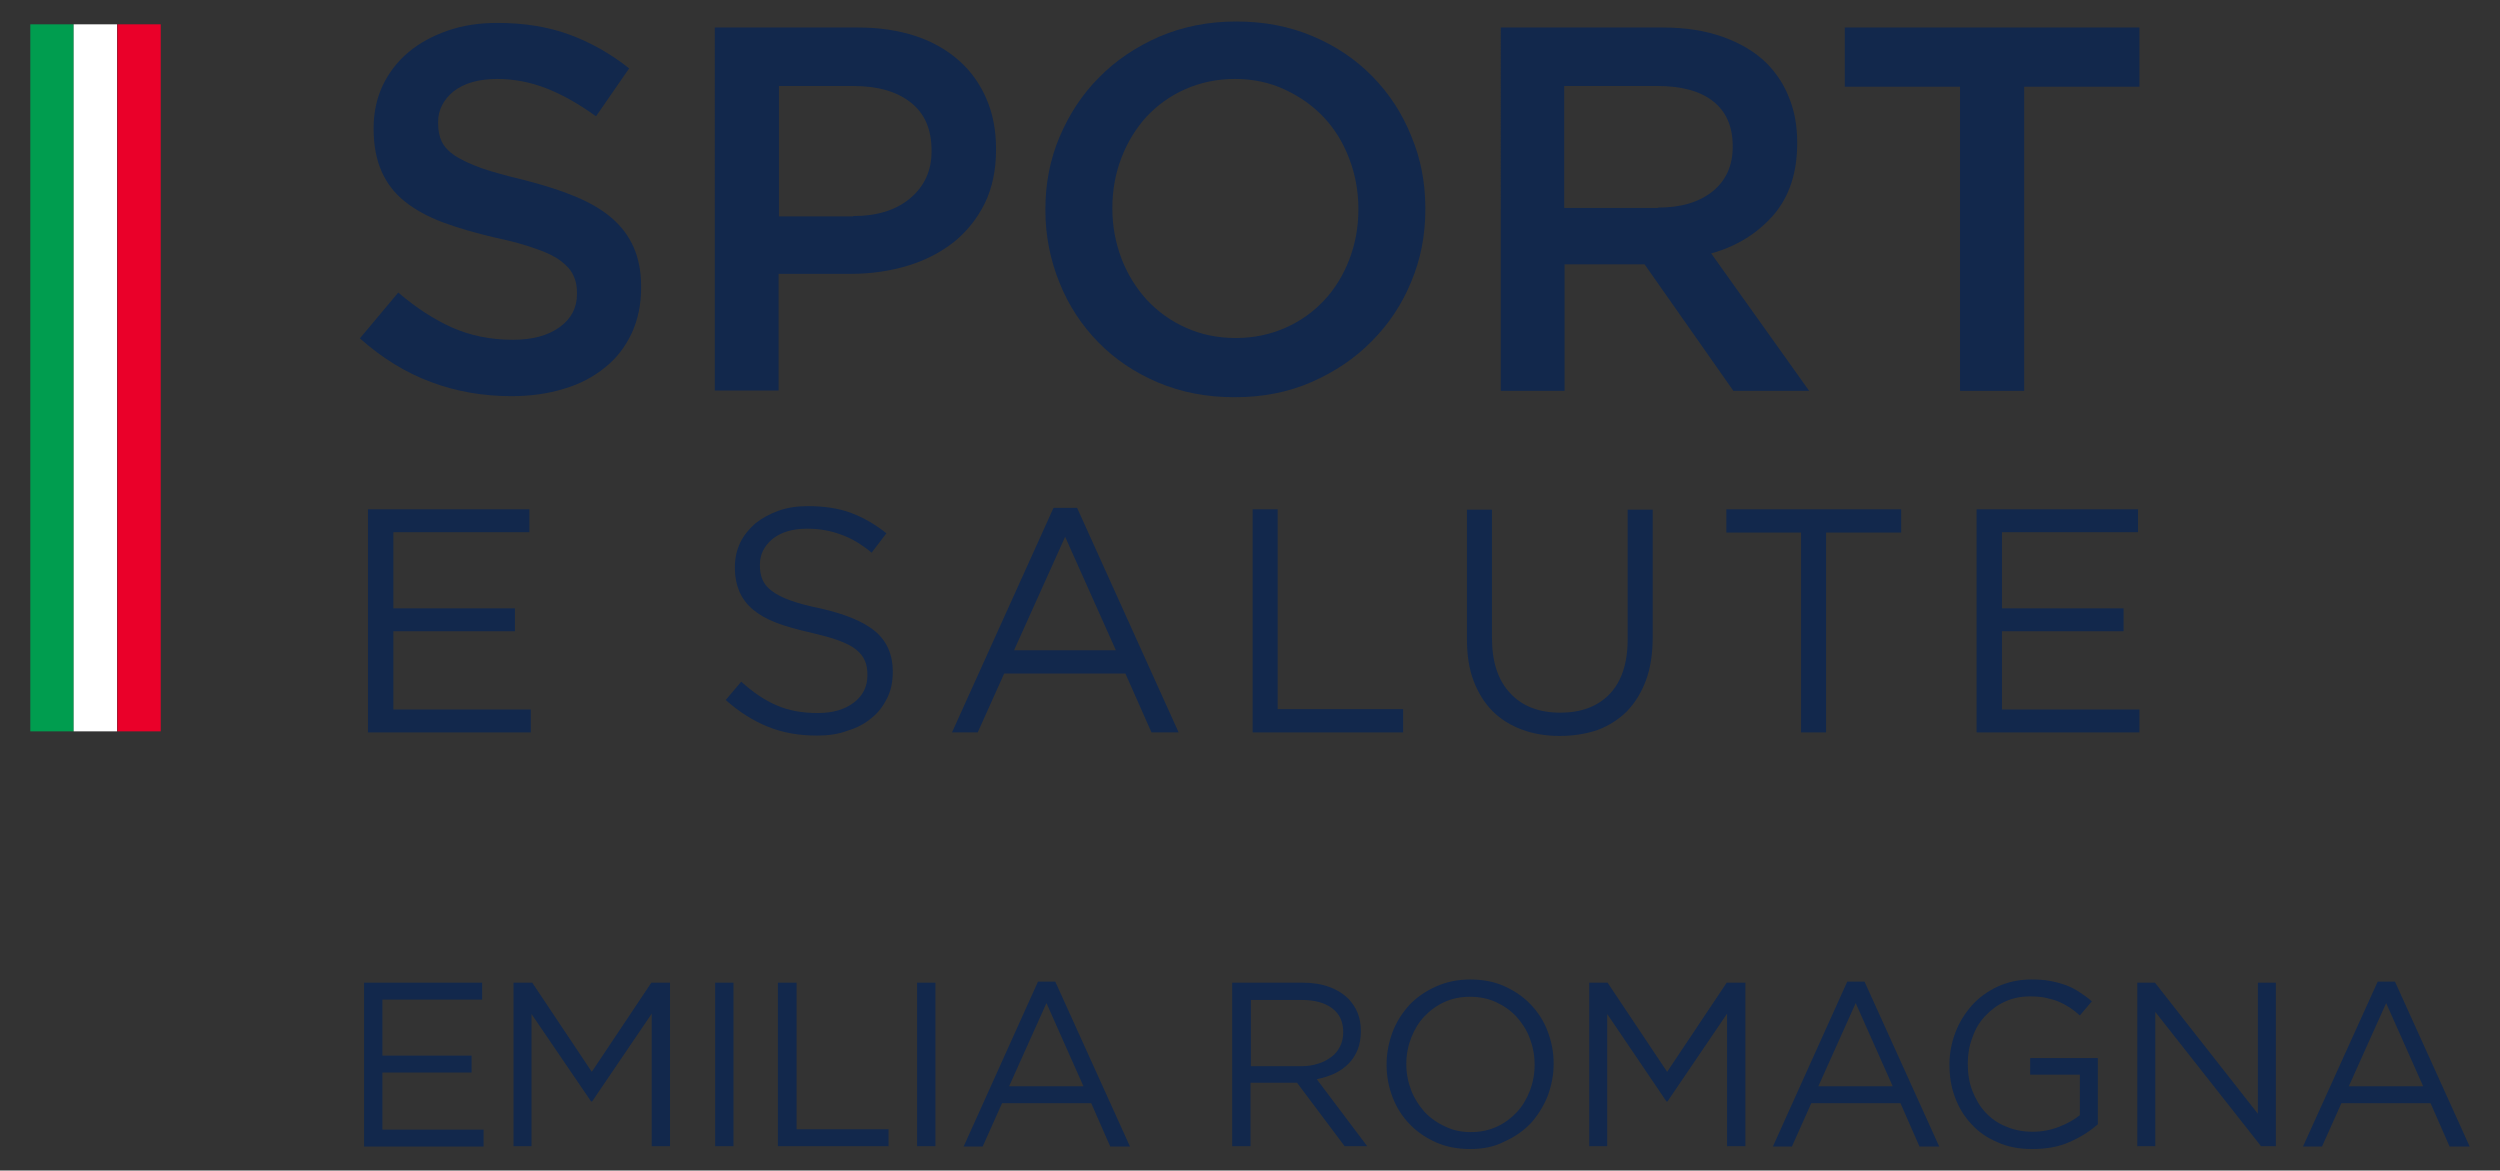
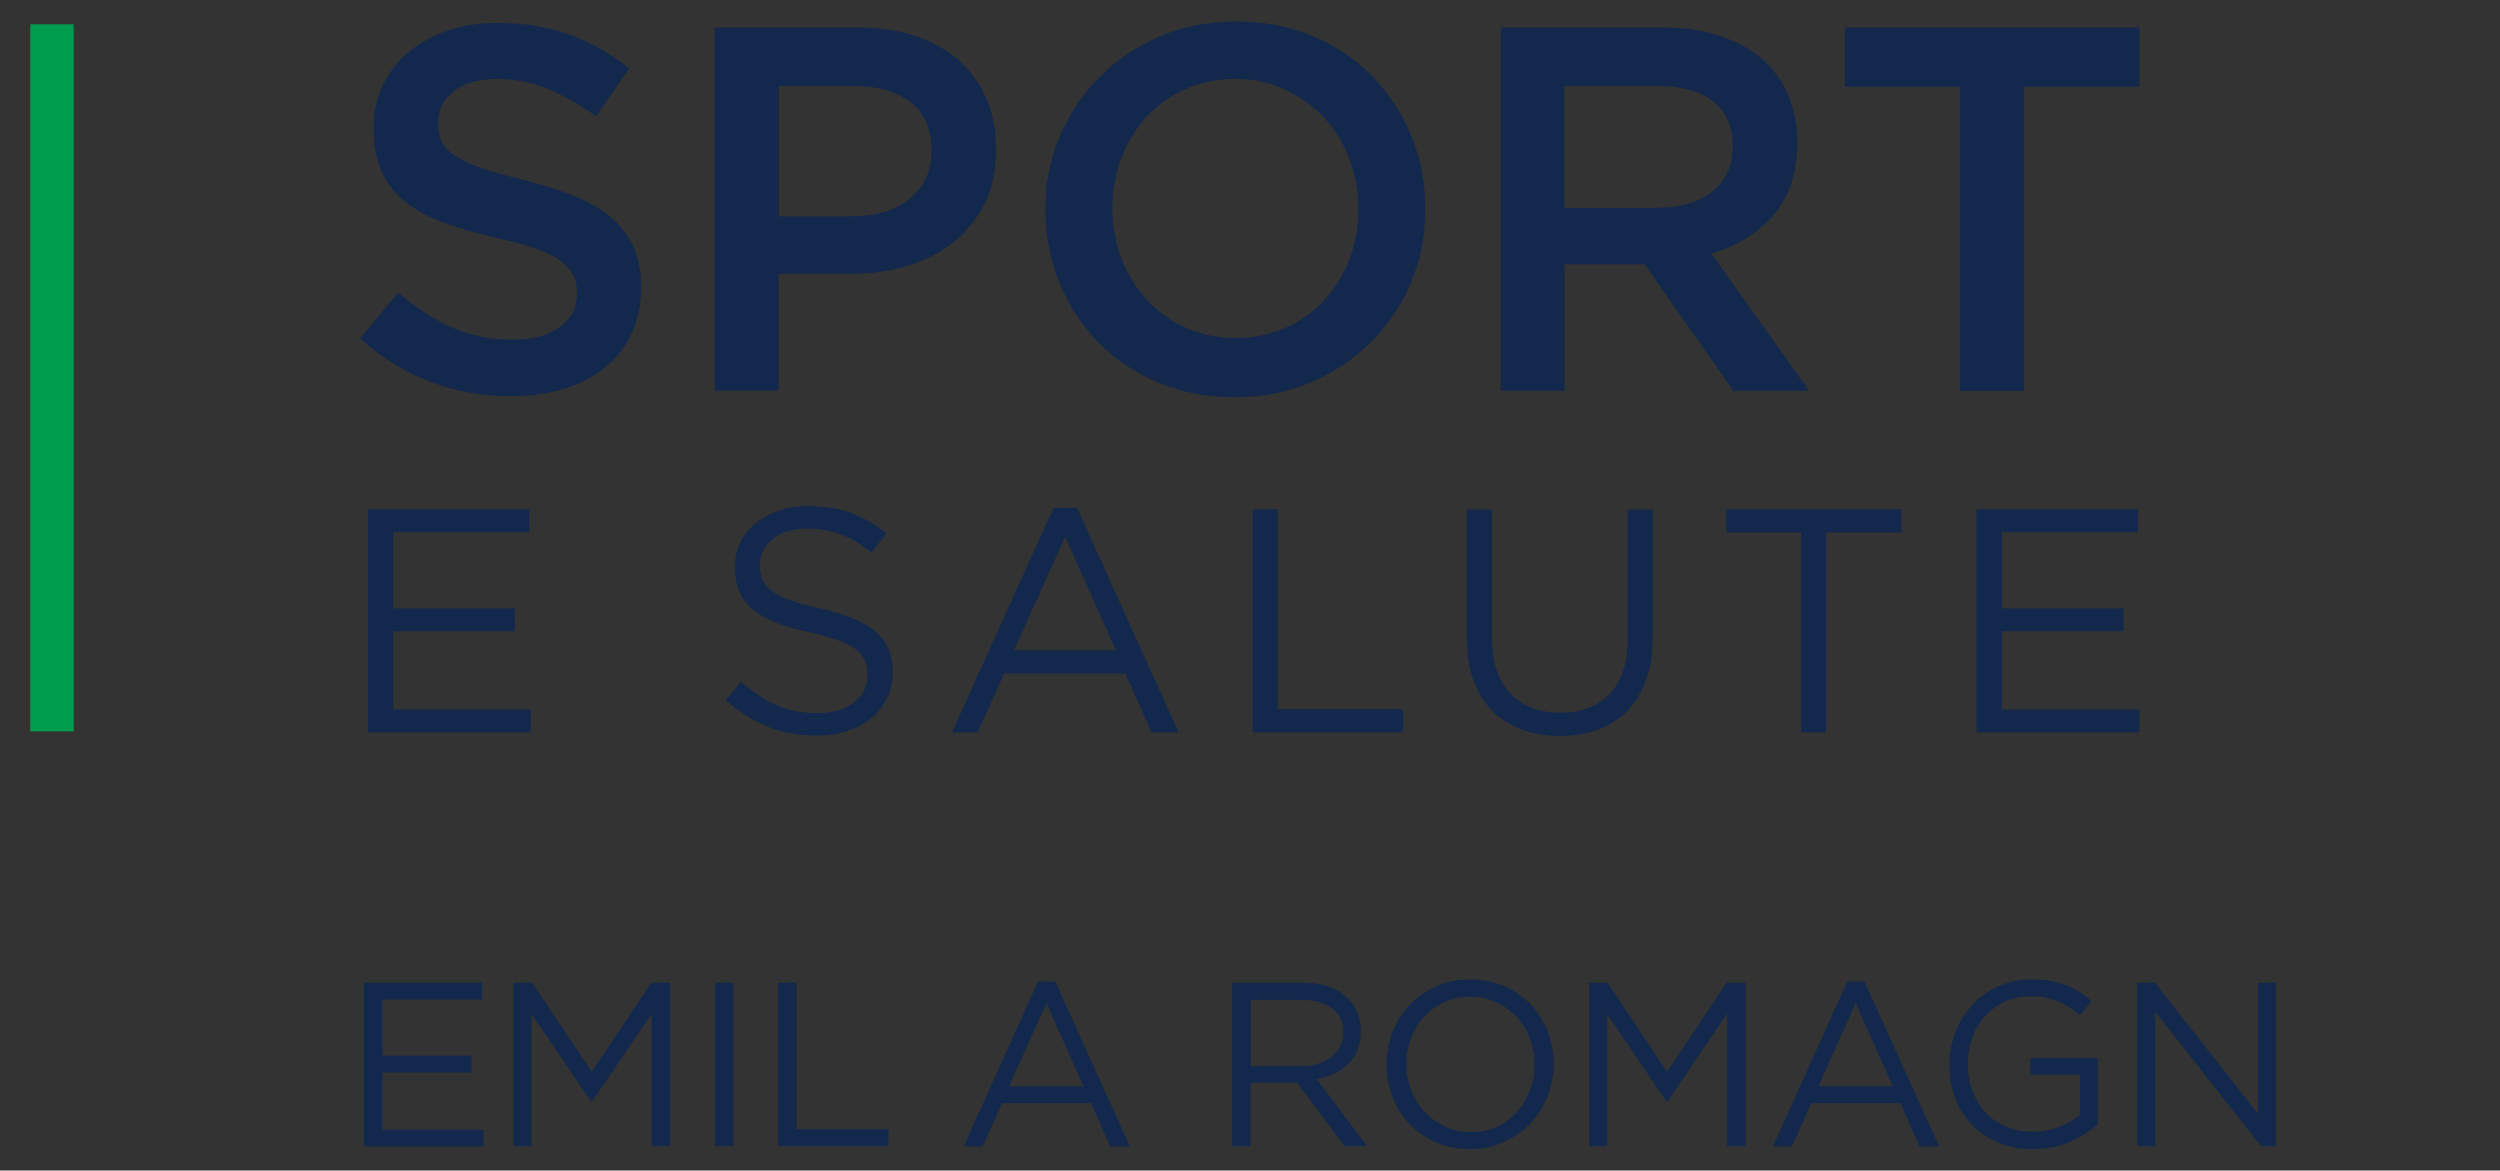
<svg xmlns="http://www.w3.org/2000/svg" version="1.1" id="Livello_1" x="0px" y="0px" viewBox="0 0 709.3 332.1" style="enable-background:new 0 0 709.3 332.1;" xml:space="preserve">
  <rect x="0" y="0" width="709.3" height="332.1" fill="#333333" stroke="none" />
  <style type="text/css">
	.st0{fill:#12284C;}
	.st1{fill:#009D4F;}
	.st2{fill:#EA0029;}
	.st3{fill:#FFFFFF;}
</style>
  <g>
    <g>
      <g>
        <g>
          <path class="st0" d="M145.1,112.4c-8,0-15.6-1.3-22.8-4c-7.3-2.7-14-6.9-20.2-12.4l10.9-13c5,4.3,10.1,7.6,15.2,9.9      c5.2,2.3,10.9,3.5,17.3,3.5c5.6,0,10-1.2,13.3-3.6c3.3-2.4,4.9-5.5,4.9-9.4v-0.3c0-1.9-0.3-3.5-1-4.9c-0.6-1.4-1.8-2.8-3.5-4.1      c-1.7-1.3-4.1-2.5-7.1-3.5c-3-1.1-6.9-2.2-11.7-3.2c-5.5-1.3-10.4-2.7-14.7-4.3c-4.3-1.6-7.9-3.6-10.8-5.9      c-2.9-2.3-5.1-5.1-6.6-8.5c-1.5-3.3-2.3-7.4-2.3-12.1v-0.3c0-4.4,0.9-8.5,2.6-12.1c1.8-3.7,4.2-6.8,7.3-9.4      c3.1-2.6,6.8-4.6,11.1-6.1c4.3-1.5,9-2.2,14.1-2.2c7.6,0,14.4,1.1,20.4,3.3c6,2.2,11.7,5.4,17,9.6L169.1,33      c-4.7-3.4-9.4-6.1-14-7.9c-4.6-1.8-9.3-2.7-14-2.7c-5.3,0-9.4,1.2-12.4,3.5c-2.9,2.4-4.4,5.3-4.4,8.7v0.3c0,2,0.3,3.7,1,5.2      c0.7,1.5,2,2.9,3.8,4.1c1.9,1.2,4.4,2.4,7.5,3.5c3.1,1.1,7.2,2.2,12.2,3.4c5.4,1.4,10.2,2.9,14.3,4.6c4.1,1.7,7.6,3.7,10.4,6.1      c2.8,2.4,4.9,5.2,6.3,8.4c1.4,3.2,2.1,6.9,2.1,11.1v0.3c0,4.8-0.9,9.1-2.7,13c-1.8,3.8-4.3,7.1-7.6,9.7c-3.2,2.6-7.1,4.7-11.6,6      C155.5,111.7,150.5,112.4,145.1,112.4" />
          <path class="st0" d="M202.8,7.8h40.6c6,0,11.4,0.8,16.3,2.4c4.9,1.6,9,4,12.4,7c3.4,3,6,6.7,7.8,10.9c1.8,4.2,2.7,8.9,2.7,14.1      v0.3c0,5.8-1.1,10.9-3.2,15.2c-2.2,4.4-5.1,8-8.8,11c-3.7,2.9-8.1,5.2-13.1,6.7c-5,1.5-10.4,2.3-16.1,2.3h-20.5v33.1h-18.1V7.8z       M242,61.3c6.9,0,12.3-1.7,16.3-5.1c4-3.4,6-7.8,6-13.2v-0.3c0-6.1-2-10.6-6-13.7c-4-3.1-9.4-4.6-16.2-4.6h-21.1v37H242z" />
          <path class="st0" d="M350.3,112.7c-8,0-15.2-1.4-21.8-4.2c-6.6-2.8-12.2-6.6-16.9-11.4c-4.7-4.8-8.4-10.4-11-16.9      c-2.6-6.4-4-13.3-4-20.5v-0.3c0-7.3,1.3-14.1,4-20.5c2.7-6.4,6.4-12.1,11.2-16.9c4.8-4.9,10.5-8.7,17.1-11.6      c6.6-2.8,13.8-4.3,21.8-4.3c8,0,15.2,1.4,21.8,4.2c6.6,2.8,12.2,6.6,16.9,11.4c4.7,4.8,8.4,10.4,11,16.9c2.7,6.4,4,13.3,4,20.5      v0.3c0,7.3-1.3,14.1-4,20.5c-2.6,6.4-6.4,12.1-11.2,16.9c-4.8,4.9-10.5,8.7-17.1,11.6C365.5,111.3,358.2,112.7,350.3,112.7       M350.6,95.9c5.1,0,9.8-1,14.1-2.9c4.3-1.9,7.9-4.5,11-7.8c3-3.2,5.4-7.1,7.1-11.5c1.7-4.4,2.6-9.2,2.6-14.2v-0.3      c0-5-0.9-9.8-2.6-14.2c-1.7-4.5-4.1-8.4-7.2-11.7c-3.1-3.3-6.8-5.9-11.1-7.9c-4.3-2-9-3-14.1-3c-5.1,0-9.8,1-14.1,2.9      c-4.3,1.9-7.9,4.5-11,7.8c-3,3.3-5.4,7.2-7.1,11.6c-1.7,4.4-2.6,9.2-2.6,14.2v0.3c0,5,0.9,9.7,2.6,14.2      c1.7,4.4,4.1,8.3,7.2,11.7c3.1,3.3,6.8,6,11.1,7.9C340.7,94.9,345.5,95.9,350.6,95.9" />
          <path class="st0" d="M425.8,7.8h45.9c6.5,0,12.2,0.9,17.2,2.7c5,1.8,9.2,4.3,12.5,7.6c2.7,2.8,4.9,6.1,6.3,9.9      c1.5,3.7,2.2,7.9,2.2,12.4v0.3c0,8.4-2.3,15.2-6.8,20.4c-4.6,5.2-10.4,8.8-17.6,10.8l27.8,39h-21.5L466.6,75h-22.7v35.9h-18.1      V7.8z M470.4,58.9c6.5,0,11.6-1.5,15.5-4.6c3.8-3.1,5.7-7.3,5.7-12.6v-0.3c0-5.6-1.9-9.8-5.6-12.7c-3.7-2.9-9-4.3-15.8-4.3      h-26.4v34.6H470.4z" />
          <polygon class="st0" points="556.1,24.6 523.4,24.6 523.4,7.8 607,7.8 607,24.6 574.3,24.6 574.3,110.9 556.1,110.9     " />
          <polygon class="st0" points="104.4,144.5 150.2,144.5 150.2,151 111.6,151 111.6,172.6 146.1,172.6 146.1,179.1 111.6,179.1       111.6,201.3 150.6,201.3 150.6,207.8 104.4,207.8     " />
          <path class="st0" d="M231.8,208.7c-5.1,0-9.7-0.8-13.9-2.5c-4.2-1.7-8.2-4.2-12-7.6l4.4-5.2c3.3,3,6.7,5.3,10,6.7      c3.4,1.5,7.3,2.2,11.7,2.2c4.3,0,7.7-1,10.3-3c2.6-2,3.8-4.6,3.8-7.7v-0.2c0-1.4-0.2-2.8-0.7-3.9c-0.5-1.2-1.3-2.2-2.5-3.2      c-1.2-1-2.9-1.8-5-2.6c-2.1-0.8-4.9-1.5-8.2-2.3c-3.6-0.8-6.8-1.7-9.4-2.7c-2.7-1-4.9-2.3-6.6-3.7c-1.7-1.4-3-3.1-3.9-5.1      c-0.8-1.9-1.3-4.2-1.3-6.8v-0.2c0-2.5,0.5-4.8,1.5-6.9c1-2.1,2.5-3.9,4.3-5.5c1.9-1.5,4.1-2.7,6.6-3.6c2.5-0.9,5.3-1.3,8.3-1.3      c4.6,0,8.7,0.6,12.2,1.9c3.5,1.3,6.8,3.2,10.1,5.8l-4.2,5.5c-2.9-2.4-5.9-4.2-8.9-5.2c-3-1.1-6.1-1.6-9.4-1.6      c-4.2,0-7.4,1-9.8,2.9c-2.4,2-3.6,4.4-3.6,7.3v0.2c0,1.5,0.2,2.8,0.7,4c0.5,1.2,1.4,2.3,2.6,3.2c1.3,1,3,1.9,5.2,2.7      c2.2,0.8,5.1,1.6,8.6,2.3c7,1.6,12.2,3.7,15.6,6.5c3.3,2.8,5,6.6,5,11.4v0.2c0,2.7-0.5,5.2-1.6,7.4c-1.1,2.2-2.5,4.1-4.4,5.6      c-1.9,1.6-4.1,2.8-6.8,3.6C237.9,208.3,235,208.7,231.8,208.7" />
          <path class="st0" d="M298.9,144.1h6.7l28.8,63.7h-7.7l-7.4-16.7h-34.4l-7.5,16.7h-7.3L298.9,144.1z M316.6,184.5l-14.4-32.2      l-14.5,32.2H316.6z" />
          <polygon class="st0" points="355.4,144.5 362.5,144.5 362.5,201.2 398.1,201.2 398.1,207.8 355.4,207.8     " />
          <path class="st0" d="M442.5,208.8c-3.9,0-7.5-0.6-10.7-1.8c-3.2-1.2-6-2.9-8.3-5.2c-2.3-2.3-4.1-5.2-5.4-8.6      c-1.3-3.4-1.9-7.4-1.9-11.8v-36.8h7.1v36.3c0,6.9,1.7,12.1,5.2,15.8c3.4,3.7,8.2,5.5,14.2,5.5c5.8,0,10.5-1.7,13.9-5.2      c3.4-3.5,5.2-8.7,5.2-15.6v-36.8h7.1v36.2c0,4.6-0.6,8.7-1.9,12.2c-1.3,3.5-3.1,6.4-5.4,8.8c-2.3,2.3-5.1,4.1-8.3,5.3      C450.1,208.2,446.5,208.8,442.5,208.8" />
          <polygon class="st0" points="511,151.1 489.8,151.1 489.8,144.5 539.4,144.5 539.4,151.1 518.1,151.1 518.1,207.8 511,207.8           " />
          <polygon class="st0" points="560.8,144.5 606.6,144.5 606.6,151 568,151 568,172.6 602.5,172.6 602.5,179.1 568,179.1       568,201.3 607,201.3 607,207.8 560.8,207.8     " />
        </g>
        <g>
          <rect x="8.6" y="6.9" class="st1" width="12.3" height="200.6" />
-           <rect x="33.3" y="6.9" class="st2" width="12.3" height="200.6" />
-           <rect x="20.9" y="6.9" class="st3" width="12.3" height="200.6" />
        </g>
      </g>
    </g>
    <g>
      <g>
        <g>
          <g>
            <path class="st0" d="M103.2,278.8h33.6v4.8h-28.3v15.9h25.3v4.8h-25.3v16.2h28.7v4.8h-33.9V278.8z" />
            <path class="st0" d="M145.7,278.8h5.3l16.9,25.3l16.9-25.3h5.3v46.4h-5.2v-37.6L168,312.5h-0.3l-16.9-24.8v37.5h-5.1V278.8z" />
            <path class="st0" d="M202.9,278.8h5.2v46.4h-5.2V278.8z" />
            <path class="st0" d="M220.8,278.8h5.2v41.6h26.1v4.8h-31.4V278.8z" />
-             <path class="st0" d="M260.2,278.8h5.2v46.4h-5.2V278.8z" />
            <path class="st0" d="M294.5,278.5h4.9l21.2,46.8h-5.6l-5.4-12.3h-25.3l-5.5,12.3h-5.4L294.5,278.5z M307.4,308.2l-10.5-23.6       l-10.6,23.6H307.4z" />
            <path class="st0" d="M349.6,278.8h19.9c2.9,0,5.4,0.4,7.6,1.2c2.2,0.8,4.1,2,5.5,3.4c1.1,1.2,2,2.5,2.6,4       c0.6,1.5,0.9,3.2,0.9,5.1v0.1c0,1.9-0.3,3.7-0.9,5.2c-0.6,1.5-1.5,2.9-2.6,4c-1.1,1.1-2.5,2.1-4,2.8c-1.5,0.7-3.2,1.2-5,1.6       l14.3,19h-6.4l-13.5-18h-13.2v18h-5.2V278.8z M369.1,302.5c1.7,0,3.3-0.2,4.8-0.7c1.5-0.4,2.7-1.1,3.8-1.9       c1.1-0.8,1.9-1.8,2.5-3c0.6-1.2,0.9-2.5,0.9-4v-0.1c0-2.9-1-5.1-3.1-6.7c-2.1-1.6-5-2.4-8.8-2.4h-14.3v18.8H369.1z" />
            <path class="st0" d="M417.1,326c-3.5,0-6.8-0.6-9.7-1.9c-2.9-1.3-5.4-3-7.5-5.2c-2.1-2.2-3.7-4.7-4.8-7.6       c-1.1-2.9-1.7-5.9-1.7-9.1V302c0-3.2,0.6-6.2,1.7-9.2c1.1-2.9,2.8-5.5,4.8-7.7c2.1-2.2,4.6-3.9,7.5-5.2c2.9-1.3,6.1-2,9.7-2       s6.8,0.6,9.7,1.9c2.9,1.3,5.4,3,7.5,5.2c2.1,2.2,3.7,4.7,4.8,7.6c1.1,2.9,1.7,5.9,1.7,9.1v0.1c0,3.2-0.6,6.2-1.7,9.2       c-1.2,2.9-2.8,5.5-4.8,7.7c-2.1,2.2-4.6,3.9-7.5,5.2C423.9,325.4,420.7,326,417.1,326z M417.3,321.2c2.7,0,5.1-0.5,7.3-1.5       c2.2-1,4.1-2.4,5.7-4.1c1.6-1.7,2.8-3.7,3.7-6c0.9-2.3,1.4-4.8,1.4-7.4V302c0-2.7-0.5-5.1-1.4-7.5s-2.2-4.3-3.8-6.1       c-1.6-1.7-3.6-3.1-5.8-4.1c-2.2-1-4.7-1.5-7.3-1.5c-2.7,0-5.1,0.5-7.3,1.5c-2.2,1-4.1,2.4-5.7,4.1s-2.8,3.7-3.7,6       c-0.9,2.3-1.4,4.8-1.4,7.4v0.1c0,2.7,0.5,5.1,1.4,7.5c0.9,2.3,2.2,4.3,3.8,6.1c1.6,1.7,3.6,3.1,5.8,4.1       C412.2,320.7,414.6,321.2,417.3,321.2z" />
            <path class="st0" d="M450.8,278.8h5.3l16.9,25.3l16.9-25.3h5.3v46.4H490v-37.6l-16.9,24.9h-0.3L456,287.7v37.5h-5.1V278.8z" />
            <path class="st0" d="M524.1,278.5h4.9l21.2,46.8h-5.6l-5.4-12.3h-25.3l-5.5,12.3h-5.4L524.1,278.5z M537,308.2l-10.5-23.6       l-10.6,23.6H537z" />
            <path class="st0" d="M576.6,326c-3.7,0-7-0.6-9.8-1.9c-2.9-1.2-5.4-2.9-7.4-5.1c-2.1-2.2-3.6-4.7-4.7-7.6       c-1.1-2.9-1.6-6-1.6-9.3V302c0-3.2,0.6-6.2,1.7-9.1c1.1-2.9,2.7-5.4,4.7-7.7c2-2.2,4.5-4,7.3-5.3c2.9-1.3,6-2,9.5-2       c1.9,0,3.7,0.1,5.3,0.4s3.1,0.7,4.5,1.2c1.4,0.5,2.7,1.2,3.9,2c1.2,0.8,2.4,1.6,3.5,2.6l-3.4,4c-0.9-0.8-1.8-1.5-2.8-2.2       c-1-0.6-2-1.2-3.2-1.7c-1.1-0.5-2.4-0.8-3.7-1.1c-1.3-0.3-2.8-0.4-4.5-0.4c-2.6,0-4.9,0.5-7.1,1.5c-2.2,1-4,2.4-5.6,4.1       s-2.8,3.7-3.6,6.1c-0.9,2.3-1.3,4.8-1.3,7.3v0.1c0,2.8,0.4,5.4,1.3,7.7c0.9,2.3,2.1,4.4,3.7,6.1s3.5,3.1,5.8,4       c2.3,1,4.8,1.5,7.6,1.5c2.7,0,5.2-0.5,7.5-1.4c2.3-0.9,4.3-2,5.9-3.3v-11.5h-14.1v-4.7h19.2V319c-2.2,1.9-4.8,3.6-8,5       C584.1,325.4,580.5,326,576.6,326z" />
            <path class="st0" d="M606.5,278.8h4.9l29.2,37.2v-37.2h5.1v46.4h-4.2l-30-38.1v38.1h-5.1V278.8z" />
-             <path class="st0" d="M674.6,278.5h4.9l21.2,46.8H695l-5.4-12.3h-25.3l-5.5,12.3h-5.4L674.6,278.5z M687.5,308.2L677,284.6       l-10.6,23.6H687.5z" />
          </g>
        </g>
      </g>
    </g>
  </g>
</svg>